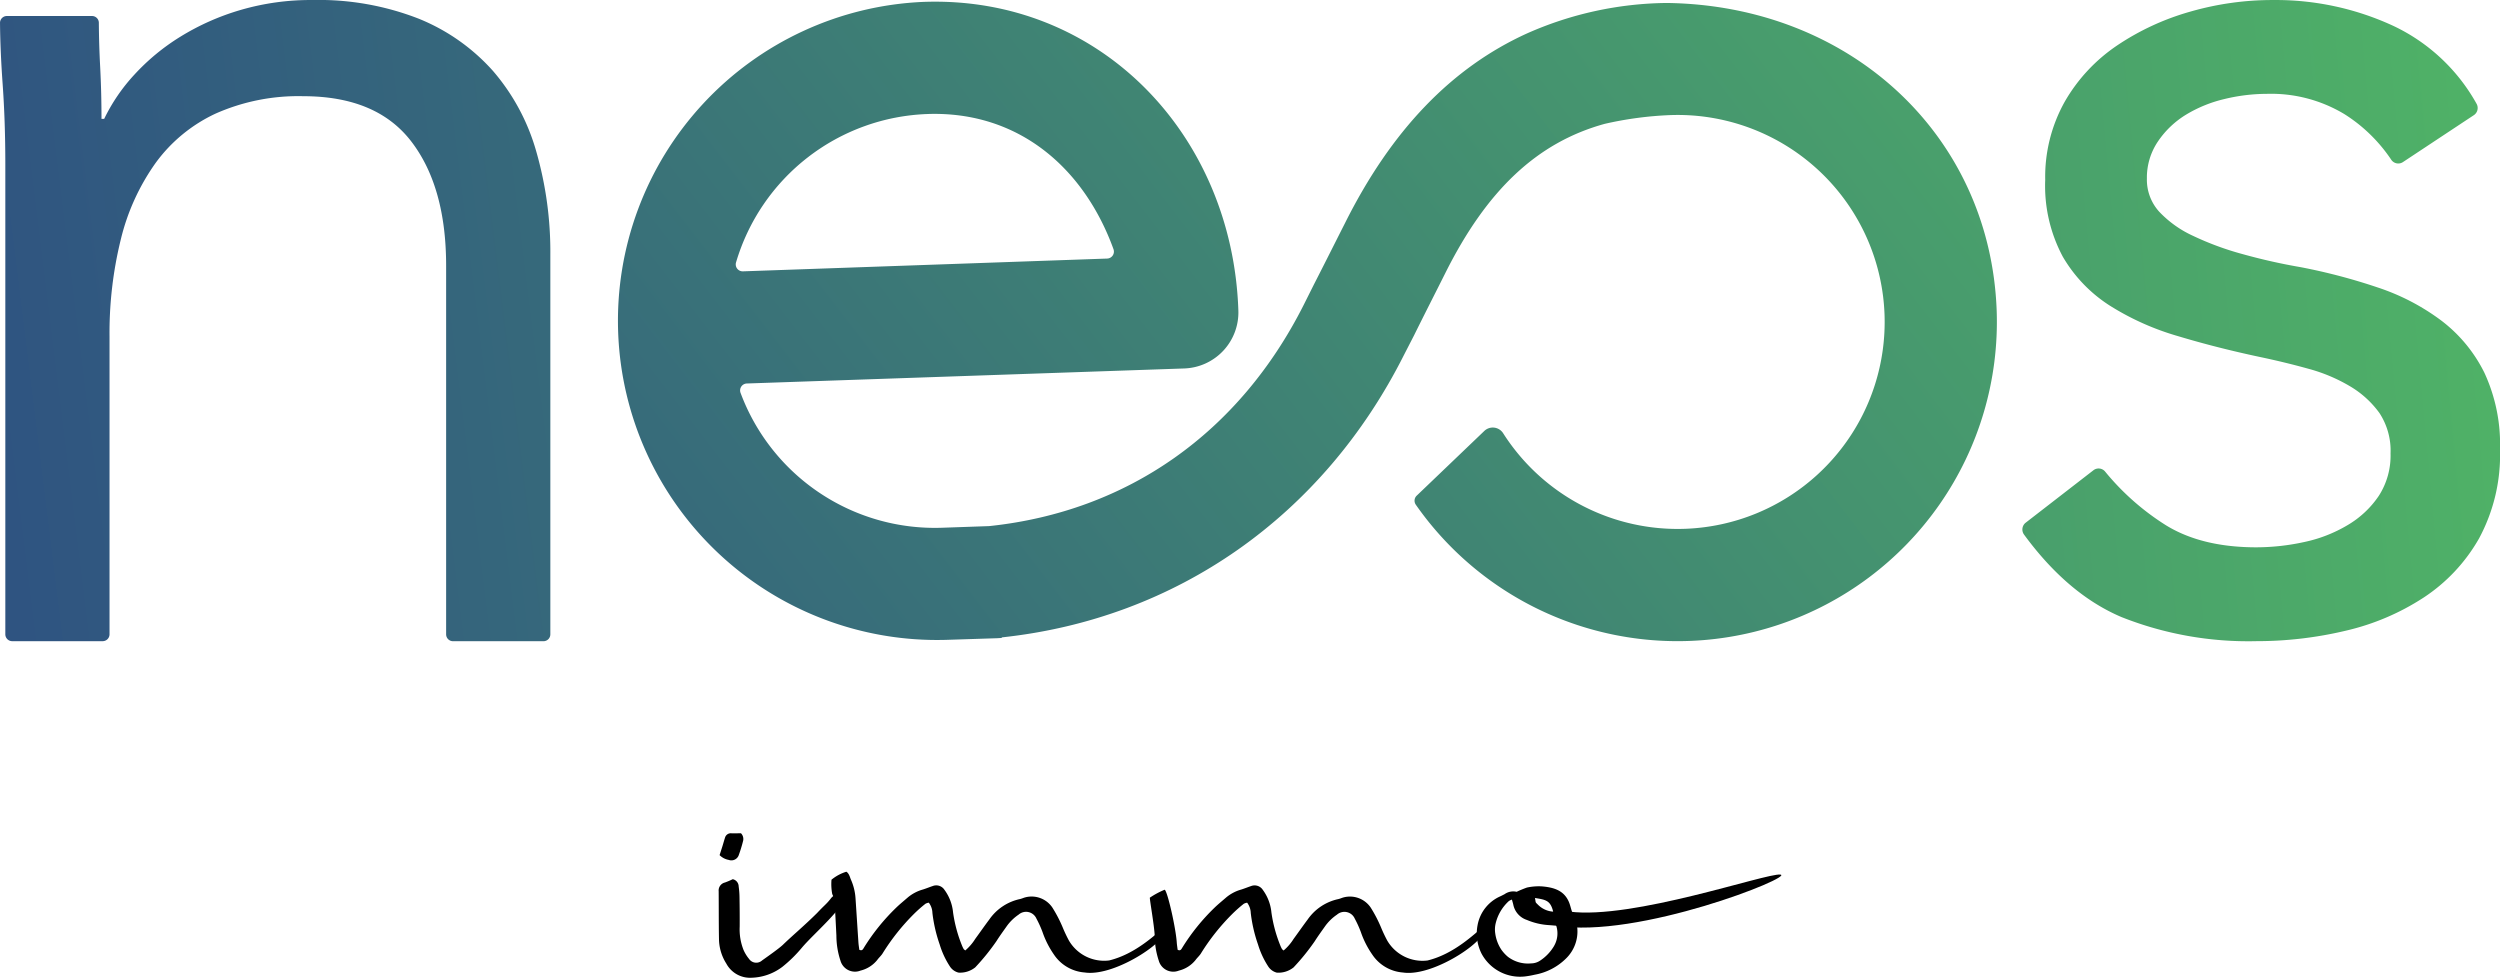
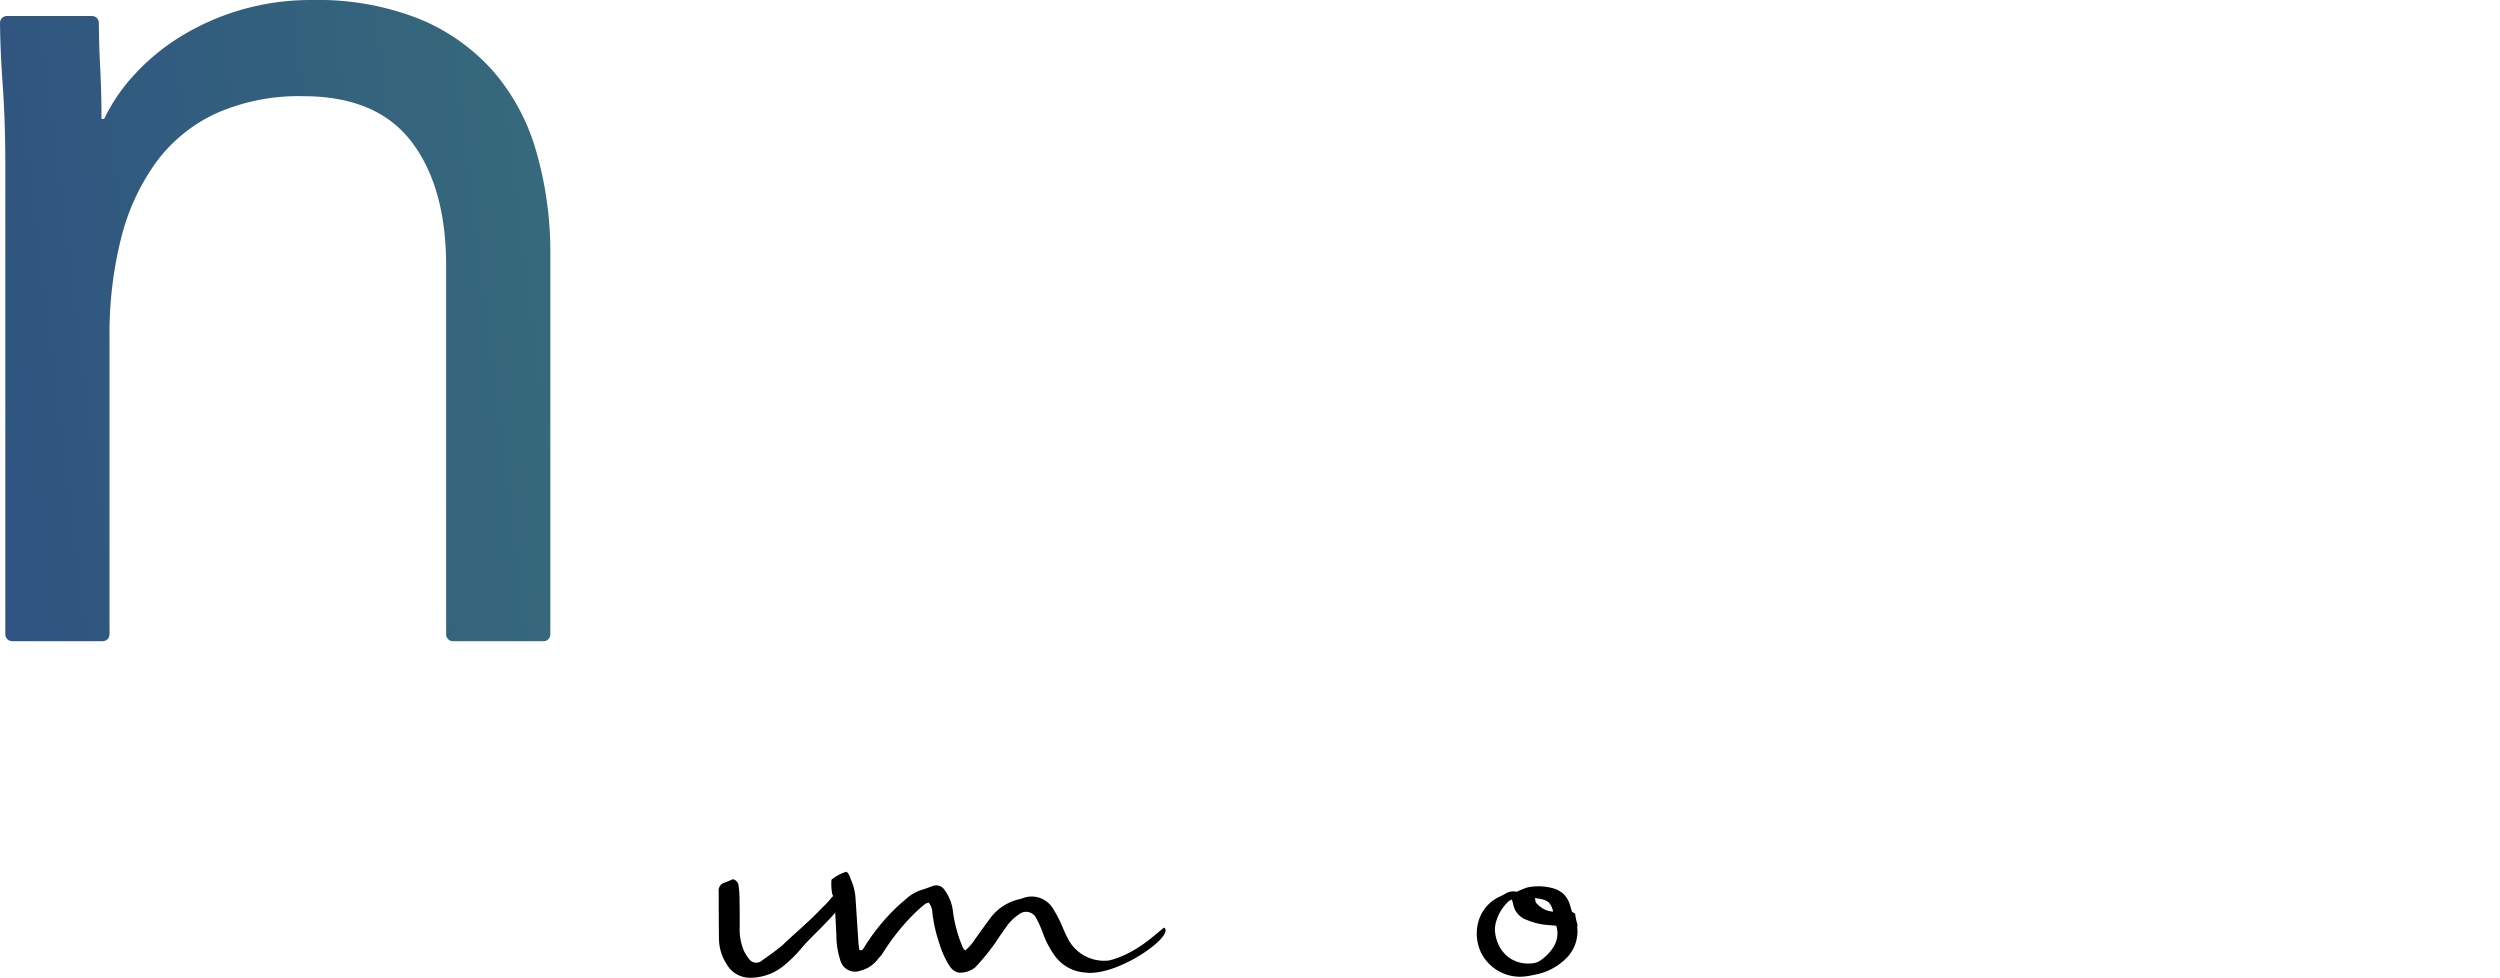
<svg xmlns="http://www.w3.org/2000/svg" xmlns:xlink="http://www.w3.org/1999/xlink" width="358.157" height="140.082" viewBox="0 0 358.157 140.082">
  <defs>
    <linearGradient id="linear-gradient" x1="-0.983" y1="1.038" x2="1.329" y2="0.199" gradientUnits="objectBoundingBox">
      <stop offset="0" stop-color="#253789" />
      <stop offset="1" stop-color="#4fb167" />
    </linearGradient>
    <linearGradient id="linear-gradient-2" x1="-1.397" y1="0.786" x2="4.406" y2="-0.051" xlink:href="#linear-gradient" />
    <linearGradient id="linear-gradient-3" x1="-5.733" y1="1.282" x2="0.954" y2="0.445" xlink:href="#linear-gradient" />
  </defs>
  <g id="Groupe_42" data-name="Groupe 42" transform="translate(-3775.135 -2489.586)">
    <g id="Groupe_24" data-name="Groupe 24" transform="translate(3878.091 2608.96)">
      <path id="Tracé_159" data-name="Tracé 159" d="M4124.64,2845.841a1.4,1.4,0,0,0-.487.159,19.168,19.168,0,0,0-1.644,1.455,31.061,31.061,0,0,0-4.473,5.624c-.208.355-.544.629-.784.968a4.411,4.411,0,0,1-2.39,1.522,2.159,2.159,0,0,1-2.878-1.41,11.483,11.483,0,0,1-.586-3.589q-.106-2.247-.237-4.492a3.31,3.31,0,0,0-.358-1.472,7.588,7.588,0,0,1-.106-2.056,6.222,6.222,0,0,1,2.128-1.144c.408.252.533.86.634,1.085a7.783,7.783,0,0,1,.679,2.713c.145,2.106.272,4.212.415,6.318.024.367.087.732.128,1.065.421.209.54-.106.674-.322a29.734,29.734,0,0,1,4.6-5.7c.528-.511,1.1-.974,1.654-1.456a5.8,5.8,0,0,1,2.163-1.149c.478-.146.941-.342,1.416-.5a1.4,1.4,0,0,1,1.692.542,6.488,6.488,0,0,1,1.233,3.238,19.985,19.985,0,0,0,1.275,4.735,3.892,3.892,0,0,0,.24.5c.043.074.131.121.233.211a7.1,7.1,0,0,0,1.425-1.652c.682-.934,1.343-1.884,2.037-2.808a7.167,7.167,0,0,1,4.359-2.9c.265-.055.516-.18.781-.249a3.587,3.587,0,0,1,3.869,1.452,19.2,19.2,0,0,1,1.486,2.853,20.14,20.14,0,0,0,.9,1.9,5.846,5.846,0,0,0,5.746,2.837c3.893-.94,6.789-3.911,7.888-4.713,1.638,1.163-6.819,7.139-11.4,6.433a5.8,5.8,0,0,1-4.381-2.556,13.1,13.1,0,0,1-1.646-3.244,15.337,15.337,0,0,0-.869-1.914,1.619,1.619,0,0,0-2.551-.573,6.747,6.747,0,0,0-1.758,1.737c-.48.678-.969,1.352-1.414,2.055a31.512,31.512,0,0,1-3.045,3.766,3.467,3.467,0,0,1-2.4.749,2.071,2.071,0,0,1-1.214-.86,12.178,12.178,0,0,1-1.479-3.171,20.968,20.968,0,0,1-1.041-4.511A2.558,2.558,0,0,0,4124.64,2845.841Z" transform="translate(-4094.53 -2835.895)" />
-       <path id="Tracé_160" data-name="Tracé 160" d="M4253.134,2849.4a1.4,1.4,0,0,0-.487.159,19.129,19.129,0,0,0-1.644,1.456,31.072,31.072,0,0,0-4.473,5.624c-.208.355-.544.629-.785.968a4.411,4.411,0,0,1-2.39,1.522,2.159,2.159,0,0,1-2.878-1.41,11.51,11.51,0,0,1-.586-3.589c-.071-1.5-.687-4.913-.7-5.447a11.828,11.828,0,0,1,2.13-1.144c.408.252,1.585,5.438,1.728,7.543.025.367.087.732.128,1.065.421.209.54-.106.675-.322a29.694,29.694,0,0,1,4.6-5.7c.528-.511,1.1-.974,1.654-1.455a5.8,5.8,0,0,1,2.164-1.149c.478-.146.94-.342,1.416-.5a1.4,1.4,0,0,1,1.692.542,6.489,6.489,0,0,1,1.233,3.238,20.01,20.01,0,0,0,1.275,4.735,3.856,3.856,0,0,0,.239.5,1.153,1.153,0,0,0,.234.211,7.1,7.1,0,0,0,1.425-1.652c.682-.933,1.343-1.884,2.036-2.808a7.169,7.169,0,0,1,4.359-2.9c.266-.055.517-.18.781-.249a3.585,3.585,0,0,1,3.869,1.453,19.247,19.247,0,0,1,1.486,2.853,20.165,20.165,0,0,0,.9,1.9,5.848,5.848,0,0,0,5.746,2.837c3.893-.94,6.789-3.911,7.888-4.713,1.639,1.163-6.819,7.139-11.4,6.433a5.8,5.8,0,0,1-4.381-2.556,13.139,13.139,0,0,1-1.646-3.244,15.279,15.279,0,0,0-.869-1.914,1.618,1.618,0,0,0-2.551-.573,6.734,6.734,0,0,0-1.758,1.737c-.481.678-.97,1.352-1.415,2.054a31.521,31.521,0,0,1-3.045,3.766,3.469,3.469,0,0,1-2.4.75,2.069,2.069,0,0,1-1.213-.86,12.157,12.157,0,0,1-1.479-3.171,20.965,20.965,0,0,1-1.041-4.511A2.562,2.562,0,0,0,4253.134,2849.4Z" transform="translate(-4177.42 -2839.451)" />
      <path id="Tracé_161" data-name="Tracé 161" d="M4385.231,2851.162c-.168.018-.3-.18-.419-.18-.2-.552-.271-1.009-.488-1.5-.681-1.526-2.009-2.04-3.922-2.182a8,8,0,0,0-2.062.172,15.676,15.676,0,0,0-1.477.609,2.151,2.151,0,0,0-1.739.346c-.2.1-.4.209-.6.3a5.613,5.613,0,0,0-3.266,4.163,6.386,6.386,0,0,0,.583,4.066,6.26,6.26,0,0,0,6.242,3.248,12.743,12.743,0,0,0,1.36-.244,8.483,8.483,0,0,0,4.473-2.307,5.405,5.405,0,0,0,1.633-4.4,2.481,2.481,0,0,1,.033-.477,8.26,8.26,0,0,1-.351-1.622Zm-3.137-.24a3.358,3.358,0,0,1-2.166-.978c-.458-.459-.284-.222-.445-.979,1.524.255,2.213.326,2.61,1.956Zm.15,4.883a6.391,6.391,0,0,1-2.027,2.139,2.337,2.337,0,0,1-1.28.393,4.748,4.748,0,0,1-3.334-.949,5.3,5.3,0,0,1-.946-1.036,5.542,5.542,0,0,1-.861-2.3,3.759,3.759,0,0,1,.059-1.447,6.305,6.305,0,0,1,1.894-3.2,2.1,2.1,0,0,1,.434-.209c.082.306.169.564.219.827a2.913,2.913,0,0,0,1.929,2.091,9.514,9.514,0,0,0,3.2.742c.314.022.628.051,1,.082a3.563,3.563,0,0,1-.293,2.868Z" transform="translate(-4262.538 -2839.693)" />
      <path id="Tracé_162" data-name="Tracé 162" d="M4084.058,2845.906c-1.083,2.885-5.123,6.166-6.953,8.329a19.3,19.3,0,0,1-2.8,2.747,7.647,7.647,0,0,1-4.417,1.562,3.855,3.855,0,0,1-3.611-2.023,6.7,6.7,0,0,1-1.052-3.464c-.043-2.3-.027-4.6-.046-6.9a1.171,1.171,0,0,1,.9-1.255,12.07,12.07,0,0,0,1.121-.476,1.08,1.08,0,0,1,.844,1.048,11.694,11.694,0,0,1,.12,1.543c.023,1.408.036,2.816.026,4.224a7.978,7.978,0,0,0,.541,3.3,5.4,5.4,0,0,0,.8,1.305,1.245,1.245,0,0,0,1.869.219c.646-.461,2.436-1.71,3.006-2.263,1.284-1.246,3.093-2.76,4.872-4.53,1.111-1.178,1.3-1.24,1.914-2.006a1.725,1.725,0,0,1,1.292-.753c.293-.016.568-.278.86-.41a6.529,6.529,0,0,1,.707-.2Z" transform="translate(-4065.176 -2837.845)" />
-       <path id="Tracé_163" data-name="Tracé 163" d="M4068.621,2825.884a1.165,1.165,0,0,1,.28,1.177,19.39,19.39,0,0,1-.582,1.9,1.118,1.118,0,0,1-1.455.738,2.47,2.47,0,0,1-1.308-.685c.133-.416.275-.852.411-1.287.127-.409.238-.823.372-1.23a.862.862,0,0,1,.93-.609C4067.712,2825.895,4068.156,2825.888,4068.621,2825.884Z" transform="translate(-4065.421 -2825.881)" />
-       <path id="Tracé_164" data-name="Tracé 164" d="M4403.17,2849.682c1.75-.8.184-1.364,1.875-1.842,9.093,1.2,28.268-5.546,30.249-5.3,2.145.261-20.484,9.295-32.118,7.311Z" transform="translate(-4283.192 -2836.619)" />
    </g>
    <g id="Groupe_25" data-name="Groupe 25" transform="translate(3775.135 2489.585)">
-       <path id="Tracé_165" data-name="Tracé 165" d="M4174.131,2490.454a50.523,50.523,0,0,0-19.993,4.36c-10.8,4.91-19.443,13.865-26.121,27.26-1.06,2.082-2.827,5.617-4.437,8.759l-1.414,2.828c-9.263,18.408-25.271,29.64-45.046,31.734-.031,0-.062.005-.093.006l-6.709.234a29.7,29.7,0,0,1-28.863-19.346.994.994,0,0,1,.908-1.321l62.678-2.154a8.035,8.035,0,0,0,7.739-8.327c-.864-25.217-19.875-45.093-45.092-44.189a45.729,45.729,0,0,0,3.181,91.4l7.345-.236.667-.039v-.079c25.021-2.671,46-17.361,57.623-40.458l1.454-2.828c1.571-3.181,3.378-6.717,4.437-8.839,5.97-11.98,13.2-18.776,22.86-21.446a51.014,51.014,0,0,1,9.427-1.257,29.654,29.654,0,1,1-23.978,45.563,1.758,1.758,0,0,0-2.7-.3l-9.672,9.257a1,1,0,0,0-.133,1.293,45.744,45.744,0,0,0,83.221-27.767C4220.519,2509.388,4200.413,2490.784,4174.131,2490.454Zm-105.9,15.908c13.078-.455,22.461,7.761,26.667,19.386a1,1,0,0,1-.907,1.322l-52.182,1.831a.994.994,0,0,1-1-1.256,29.689,29.689,0,0,1,27.421-21.281Z" transform="translate(-3935.369 -2490.027)" fill="url(#linear-gradient)" />
      <path id="Tracé_166" data-name="Tracé 166" d="M3845.744,2499.729a28.6,28.6,0,0,0-10.62-7.464,39.406,39.406,0,0,0-15.215-2.677,35.856,35.856,0,0,0-10.334,1.434,35.154,35.154,0,0,0-8.611,3.829,30.963,30.963,0,0,0-6.6,5.454,25.836,25.836,0,0,0-4.306,6.314h-.382q0-3.826-.191-7.465-.167-3.145-.189-6.3a.976.976,0,0,0-.976-.974h-12.191a.979.979,0,0,0-.992.982q.036,4.015.378,8.78.382,5.357.383,11.481v67.334a.986.986,0,0,0,.986.986h12.956a.985.985,0,0,0,.986-.986v-42.644a55.97,55.97,0,0,1,1.626-13.97,31.708,31.708,0,0,1,4.975-10.909,22.231,22.231,0,0,1,8.611-7.081,29.217,29.217,0,0,1,12.536-2.485q10.521,0,15.5,6.506t4.975,17.8v52.789a.987.987,0,0,0,.986.986h12.957a.986.986,0,0,0,.986-.986v-54.323a52.1,52.1,0,0,0-2.01-14.833,30.251,30.251,0,0,0-6.223-11.577Z" transform="translate(-3775.135 -2489.585)" fill="url(#linear-gradient-2)" />
-       <path id="Tracé_167" data-name="Tracé 167" d="M4657.538,2543a21.15,21.15,0,0,0-6.16-7.465,31.9,31.9,0,0,0-9.149-4.76,84.18,84.18,0,0,0-11.012-2.9,83.313,83.313,0,0,1-8.307-1.867,42.215,42.215,0,0,1-7.094-2.612,15.606,15.606,0,0,1-4.854-3.454,6.82,6.82,0,0,1-1.775-4.76,9.235,9.235,0,0,1,1.586-5.322,13.079,13.079,0,0,1,4.015-3.828,18.981,18.981,0,0,1,5.5-2.242,25.9,25.9,0,0,1,6.07-.745,20.36,20.36,0,0,1,11.106,2.893,22.522,22.522,0,0,1,6.719,6.531,1.209,1.209,0,0,0,1.674.359l10.168-6.729a1.232,1.232,0,0,0,.393-1.63,26.657,26.657,0,0,0-11.859-11.13,40.063,40.063,0,0,0-17.27-3.735,42.547,42.547,0,0,0-11.948,1.68,36.582,36.582,0,0,0-10.456,4.853,24.317,24.317,0,0,0-7.465,8.027,22.044,22.044,0,0,0-2.8,11.2,21.532,21.532,0,0,0,2.521,11.012,20.638,20.638,0,0,0,6.721,7,38.145,38.145,0,0,0,9.8,4.385q5.6,1.684,11.761,2.99,3.548.746,6.908,1.68a23.782,23.782,0,0,1,5.976,2.519,13.939,13.939,0,0,1,4.2,3.828,9.823,9.823,0,0,1,1.586,5.789,10.633,10.633,0,0,1-1.68,6.066,13.8,13.8,0,0,1-4.479,4.2,20.309,20.309,0,0,1-6.253,2.429,32.217,32.217,0,0,1-6.815.748q-7.842,0-12.978-3.177a36,36,0,0,1-8.683-7.67,1.209,1.209,0,0,0-1.668-.2l-9.714,7.519a1.237,1.237,0,0,0-.24,1.7q6.264,8.55,13.959,11.819a49.237,49.237,0,0,0,19.324,3.454,55.108,55.108,0,0,0,12.787-1.493,34.71,34.71,0,0,0,11.2-4.764,24.718,24.718,0,0,0,7.938-8.494,25.255,25.255,0,0,0,2.985-12.693A24.4,24.4,0,0,0,4657.538,2543Z" transform="translate(-4301.617 -2489.599)" fill="url(#linear-gradient-3)" />
    </g>
  </g>
</svg>